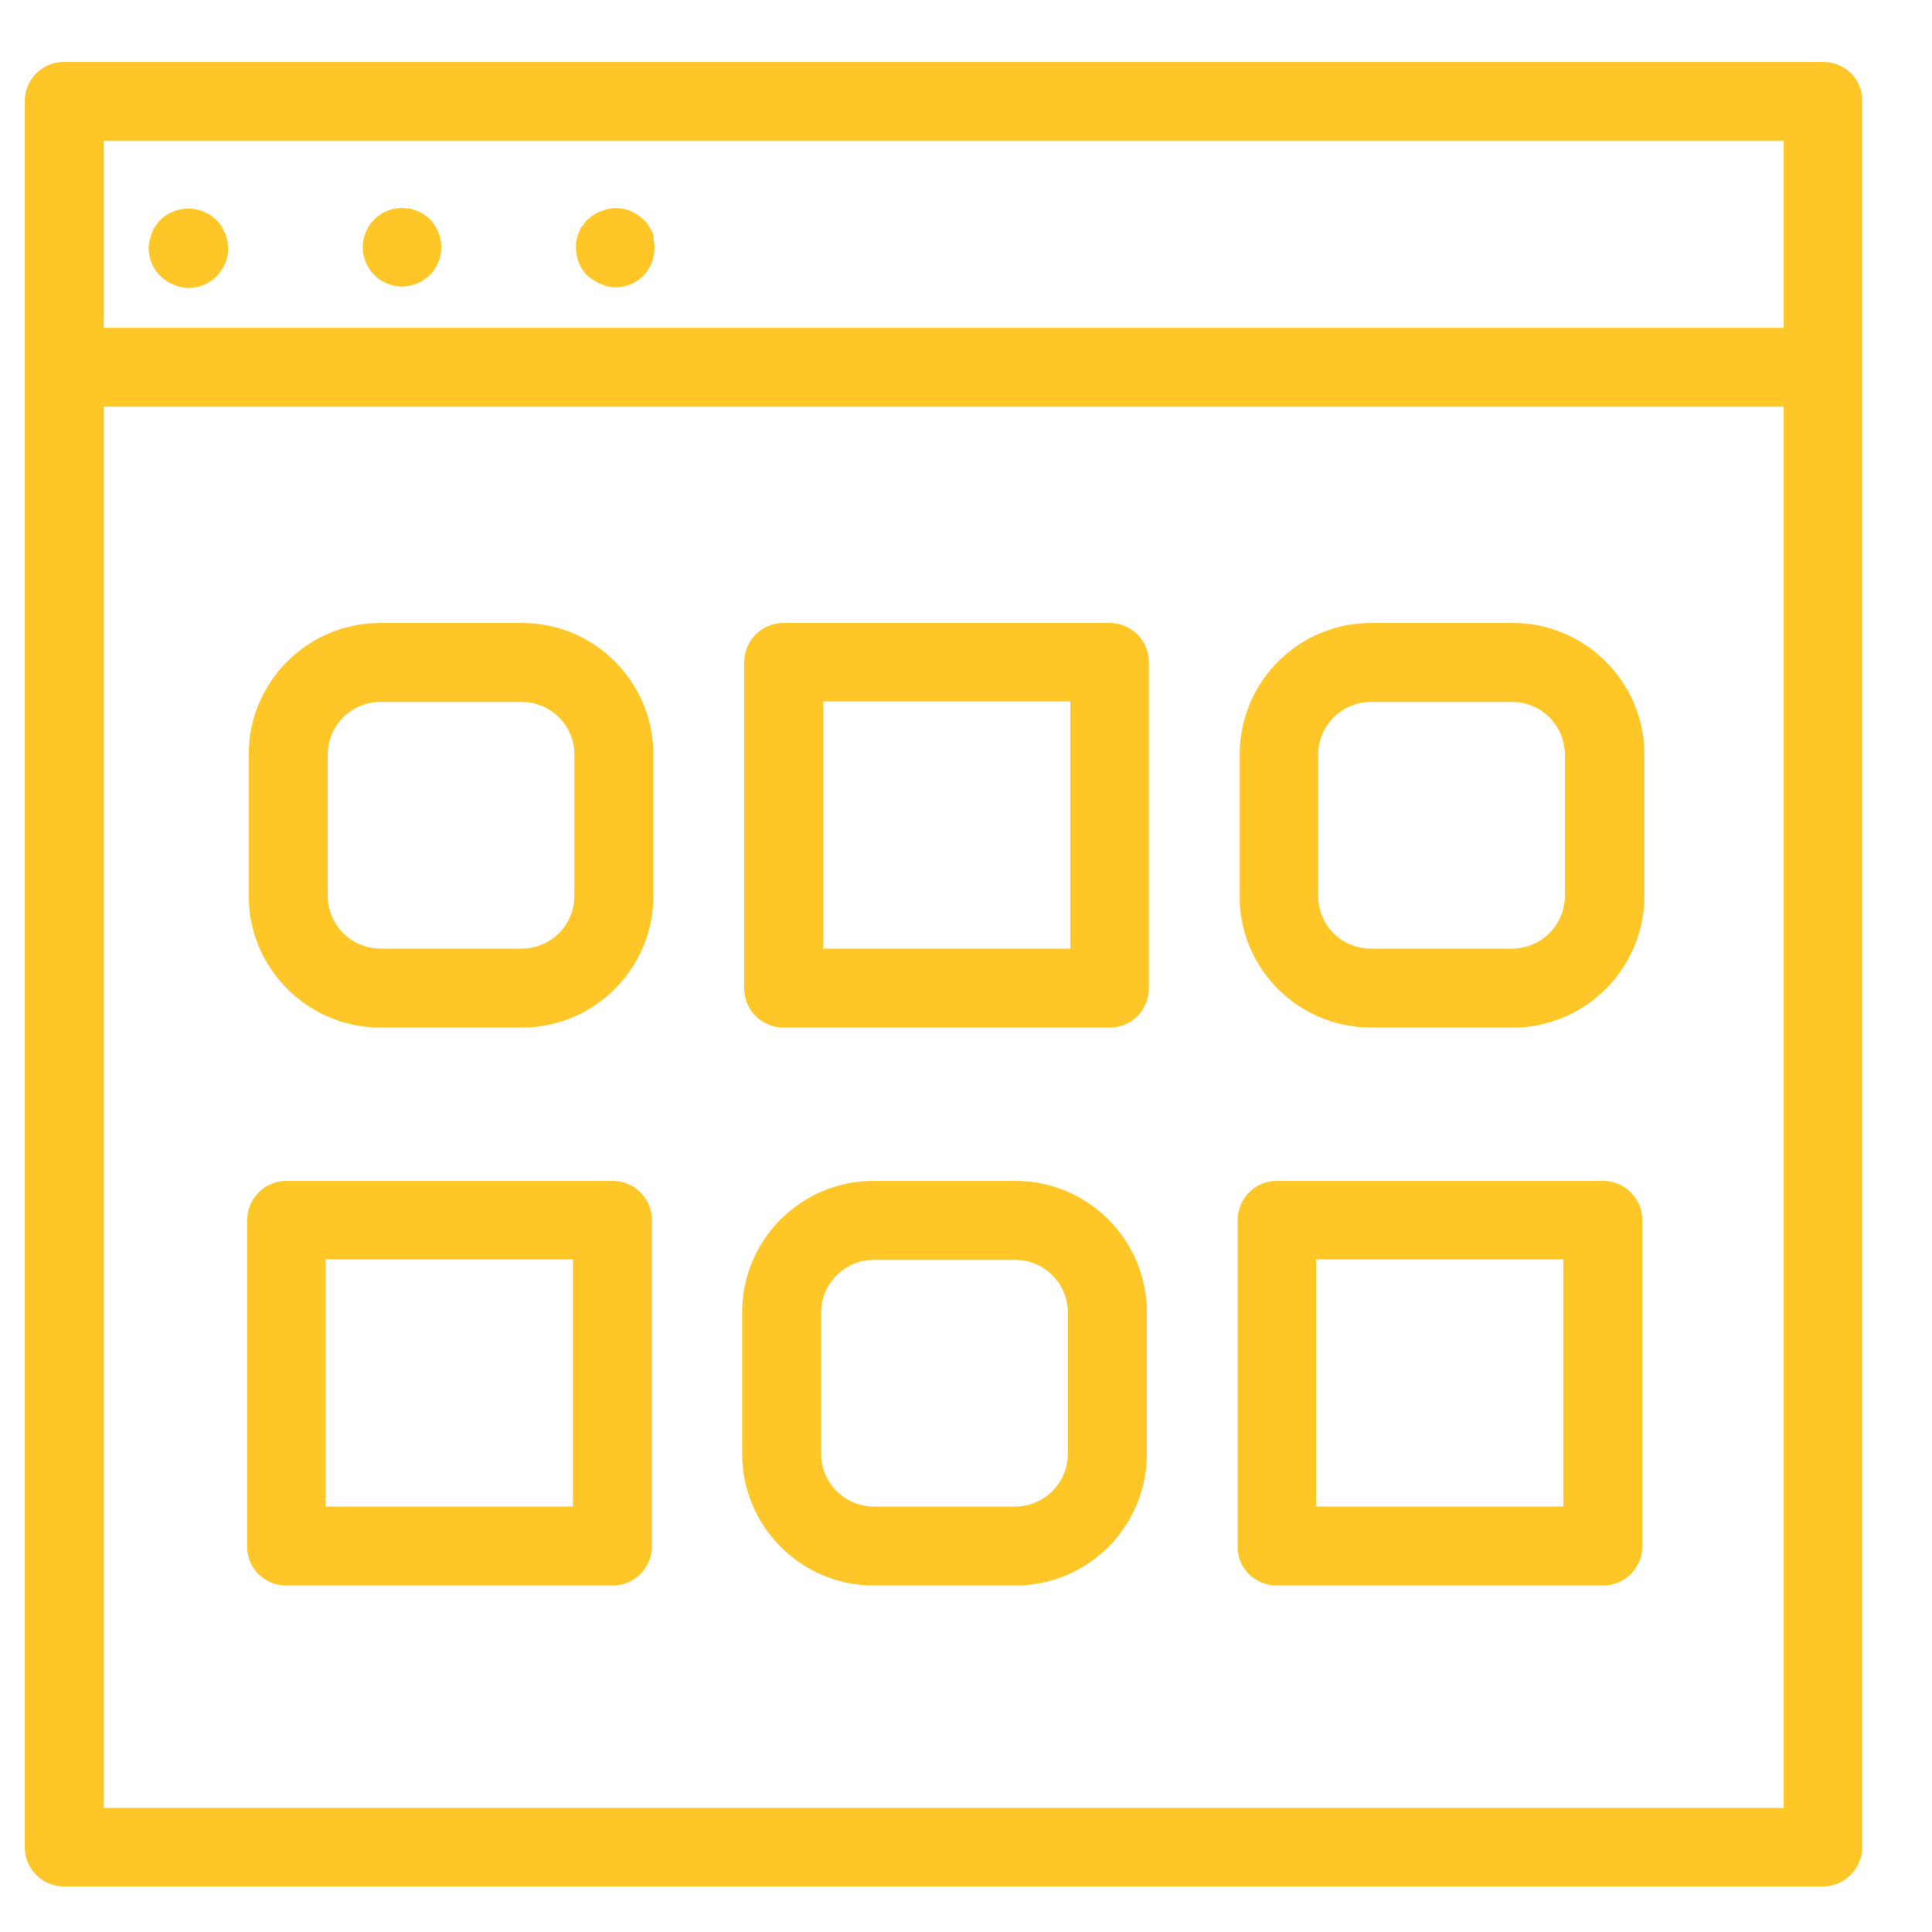
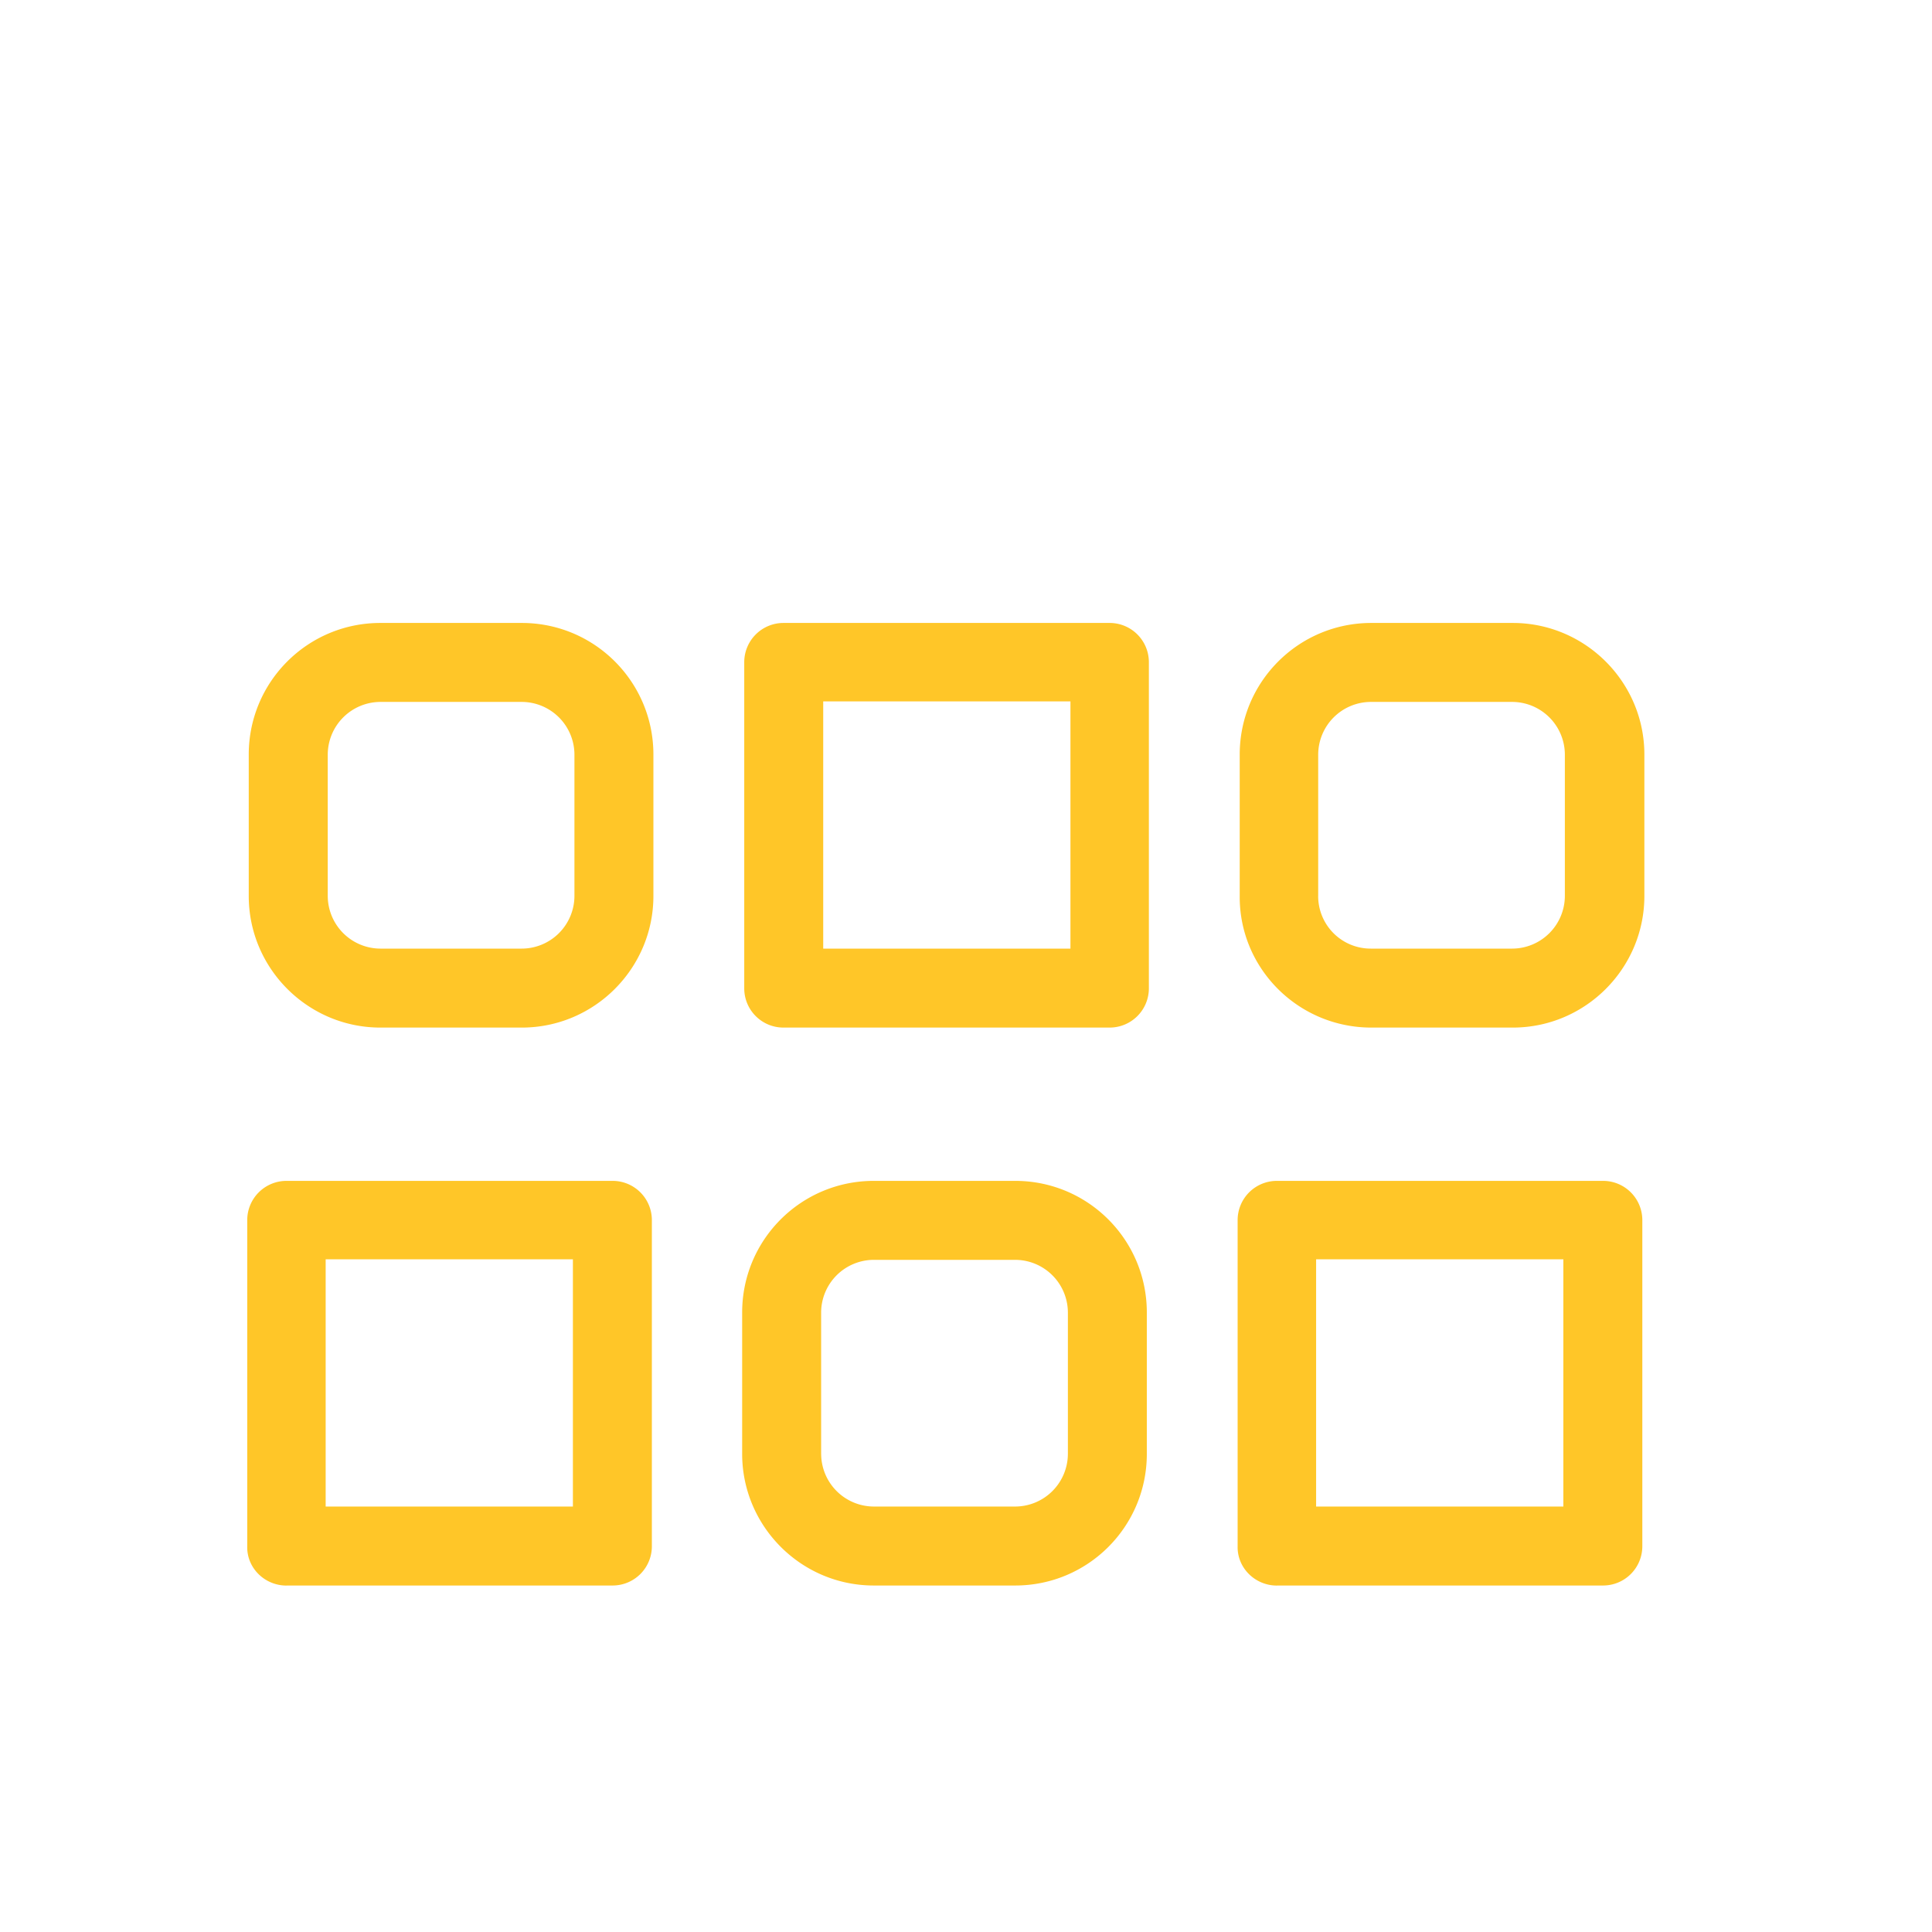
<svg xmlns="http://www.w3.org/2000/svg" width="64" height="64" viewBox="0 0 64 64">
  <title>delivery_yellow_icon</title>
  <g id="delivery_yellow_icon" fill="none" fill-rule="evenodd">
    <g id="Technology-08-Black-Copy" fill="#FFC628" fill-rule="nonzero">
-       <path d="M60.387.05H2.12a1.3 1.3 0 0 0-1.3 1.3V59.19c0 .718.582 1.3 1.3 1.3h58.267a1.3 1.3 0 0 0 1.3-1.3V1.35c.016-.717-.565-1.3-1.3-1.3zm-1.3 57.84H3.438V11.473h55.65v46.42zM3.438 2.668h55.65v6.19H3.438v-6.19z" id="Shape" transform="translate(0 2)" />
-       <path d="M7.437 5.693c-.034-.068-.068-.12-.102-.205-.052-.085-.12-.154-.17-.205a1.332 1.332 0 0 0-1.848 0c-.068.068-.12.137-.154.188a.72.72 0 0 0-.12.223c-.034.086-.05.17-.085.257-.017.085-.034.17-.034.256 0 .342.137.684.376.923.068.068.137.136.188.153.086.07.188.12.24.137.085.034.188.07.256.086.085.017.17.034.256.034.342 0 .684-.137.924-.376.24-.24.393-.582.393-.924 0-.085-.017-.17-.017-.222a1.03 1.03 0 0 0-.103-.325zM13.32 4.89a1.3 1.3 0 1 0 1.298 1.3c0-.72-.564-1.3-1.3-1.3zM21.61 5.693c-.033-.068-.068-.12-.136-.24-.05-.067-.086-.12-.154-.17-.308-.308-.77-.462-1.18-.36-.068.018-.12.035-.273.086a1.865 1.865 0 0 0-.188.102c-.087.05-.155.12-.224.17-.05.052-.102.12-.205.257a.387.387 0 0 0-.067.153.9.9 0 0 0-.086.257c-.017.085-.017.17-.017.256 0 .342.137.684.376.923.052.05.137.12.19.136.084.07.187.12.238.137.085.034.17.068.24.086.085.016.17.033.256.033.342 0 .684-.137.923-.376.24-.24.376-.582.376-.924 0-.085 0-.17-.035-.273.034-.086 0-.154-.034-.257z" id="Path" transform="translate(0 2)" />
      <path d="M12.6 32.04h4.685c2.41 0 4.36-1.966 4.36-4.36v-4.684c0-2.41-1.95-4.36-4.36-4.36H12.6c-2.41 0-4.36 1.95-4.36 4.36v4.684c0 2.41 1.967 4.36 4.36 4.36zm0-10.788h4.685a1.75 1.75 0 0 1 1.744 1.744v4.684a1.75 1.75 0 0 1-1.745 1.744H12.6a1.75 1.75 0 0 1-1.743-1.744v-4.684a1.75 1.75 0 0 1 1.744-1.744zM25.953 32.04H36.76a1.3 1.3 0 0 0 1.298-1.3V19.936a1.3 1.3 0 0 0-1.3-1.3H25.954a1.3 1.3 0 0 0-1.3 1.3V30.74c0 .72.582 1.3 1.3 1.3zm1.317-2.616v-8.19h8.19v8.19h-8.19zM45.427 32.04h4.685c2.41 0 4.36-1.966 4.36-4.36v-4.684c0-2.41-1.967-4.36-4.36-4.36h-4.685c-2.41 0-4.36 1.95-4.36 4.36v4.684c-.017 2.41 1.95 4.36 4.36 4.36zm-1.76-4.36v-4.684a1.75 1.75 0 0 1 1.743-1.744h4.684a1.75 1.75 0 0 1 1.744 1.744v4.684a1.75 1.75 0 0 1-1.744 1.744H45.41a1.74 1.74 0 0 1-1.744-1.744zM9.49 50.522h10.804a1.3 1.3 0 0 0 1.3-1.3V38.418a1.3 1.3 0 0 0-1.3-1.3H9.49a1.3 1.3 0 0 0-1.3 1.3v10.806c-.018.718.58 1.3 1.3 1.3zm1.298-2.616v-8.19h8.19v8.19h-8.19zM28.945 50.522h4.685c2.41 0 4.36-1.95 4.36-4.36v-4.684c0-2.41-1.95-4.36-4.36-4.36h-4.685c-2.41 0-4.36 1.95-4.36 4.36v4.684c0 2.394 1.95 4.36 4.36 4.36zm-1.744-4.36v-4.684a1.75 1.75 0 0 1 1.745-1.744h4.685a1.75 1.75 0 0 1 1.744 1.744v4.684a1.75 1.75 0 0 1-1.744 1.744h-4.685a1.75 1.75 0 0 1-1.744-1.744zM42.298 50.522h10.806a1.3 1.3 0 0 0 1.3-1.3V38.418a1.3 1.3 0 0 0-1.3-1.3H42.298a1.3 1.3 0 0 0-1.3 1.3v10.806c-.016.718.582 1.3 1.3 1.3zm1.3-2.616v-8.19h8.19v8.19h-8.19z" id="Shape" transform="translate(0 2)" />
    </g>
  </g>
</svg>